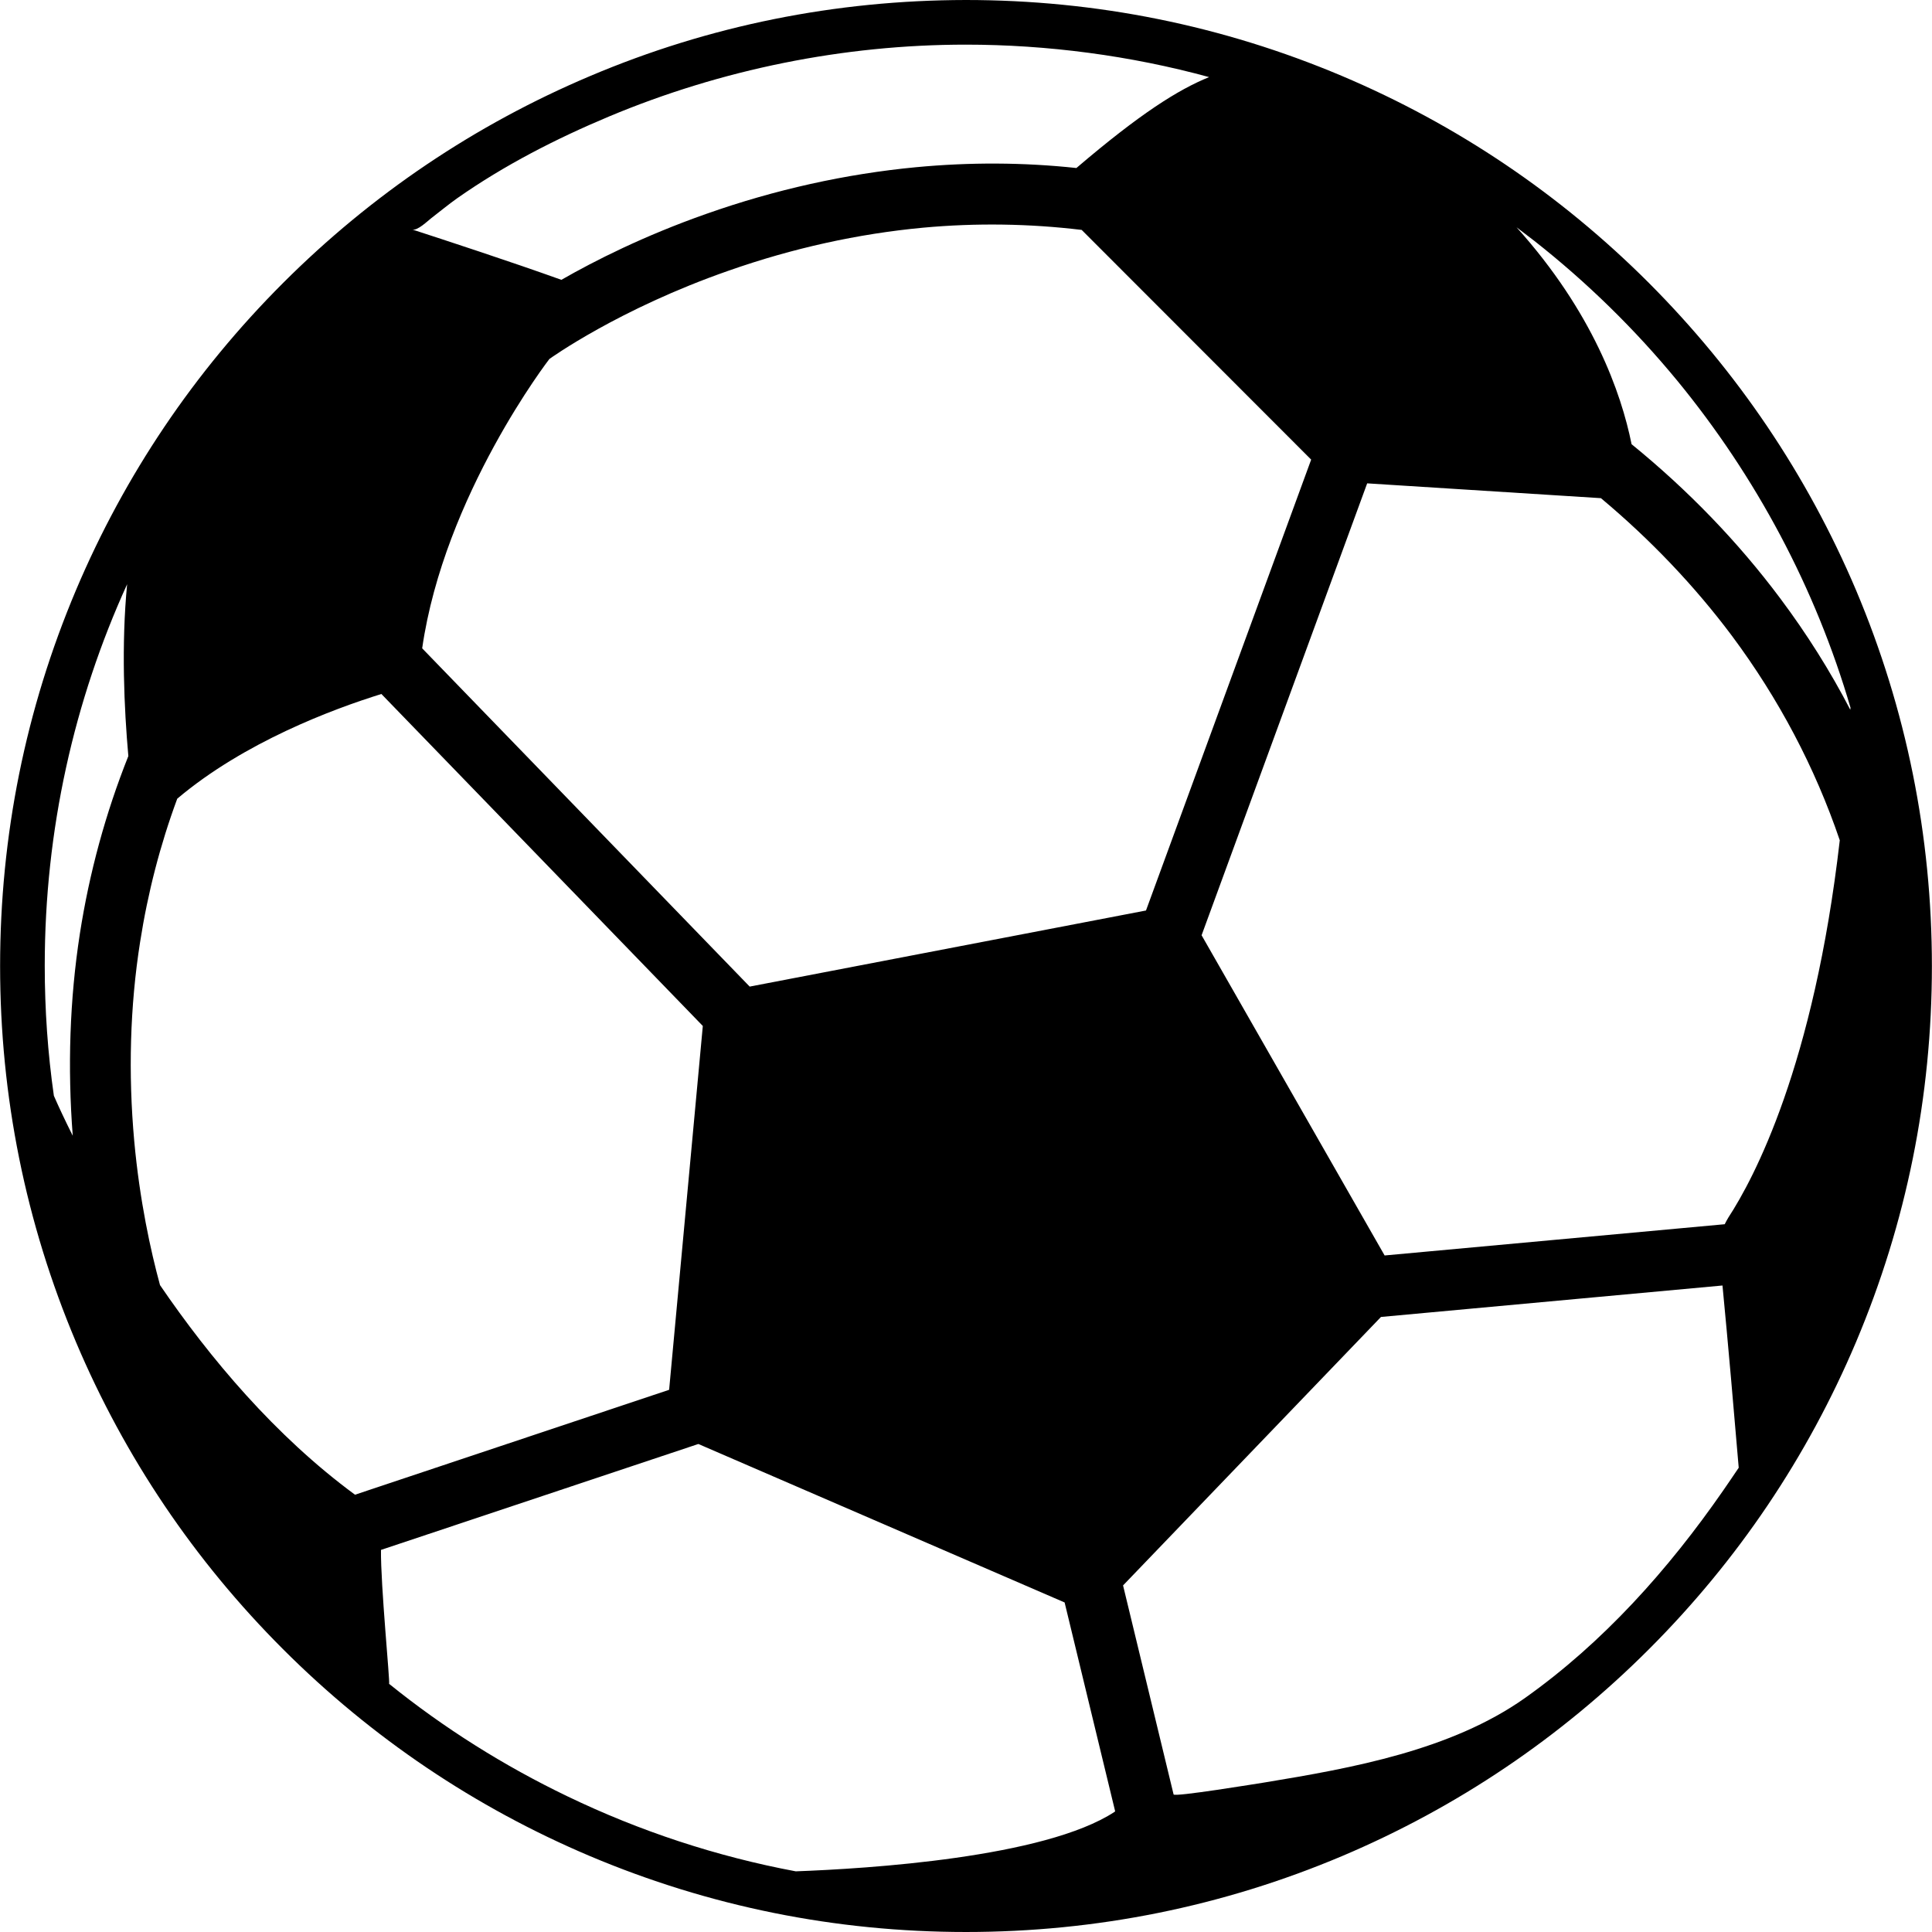
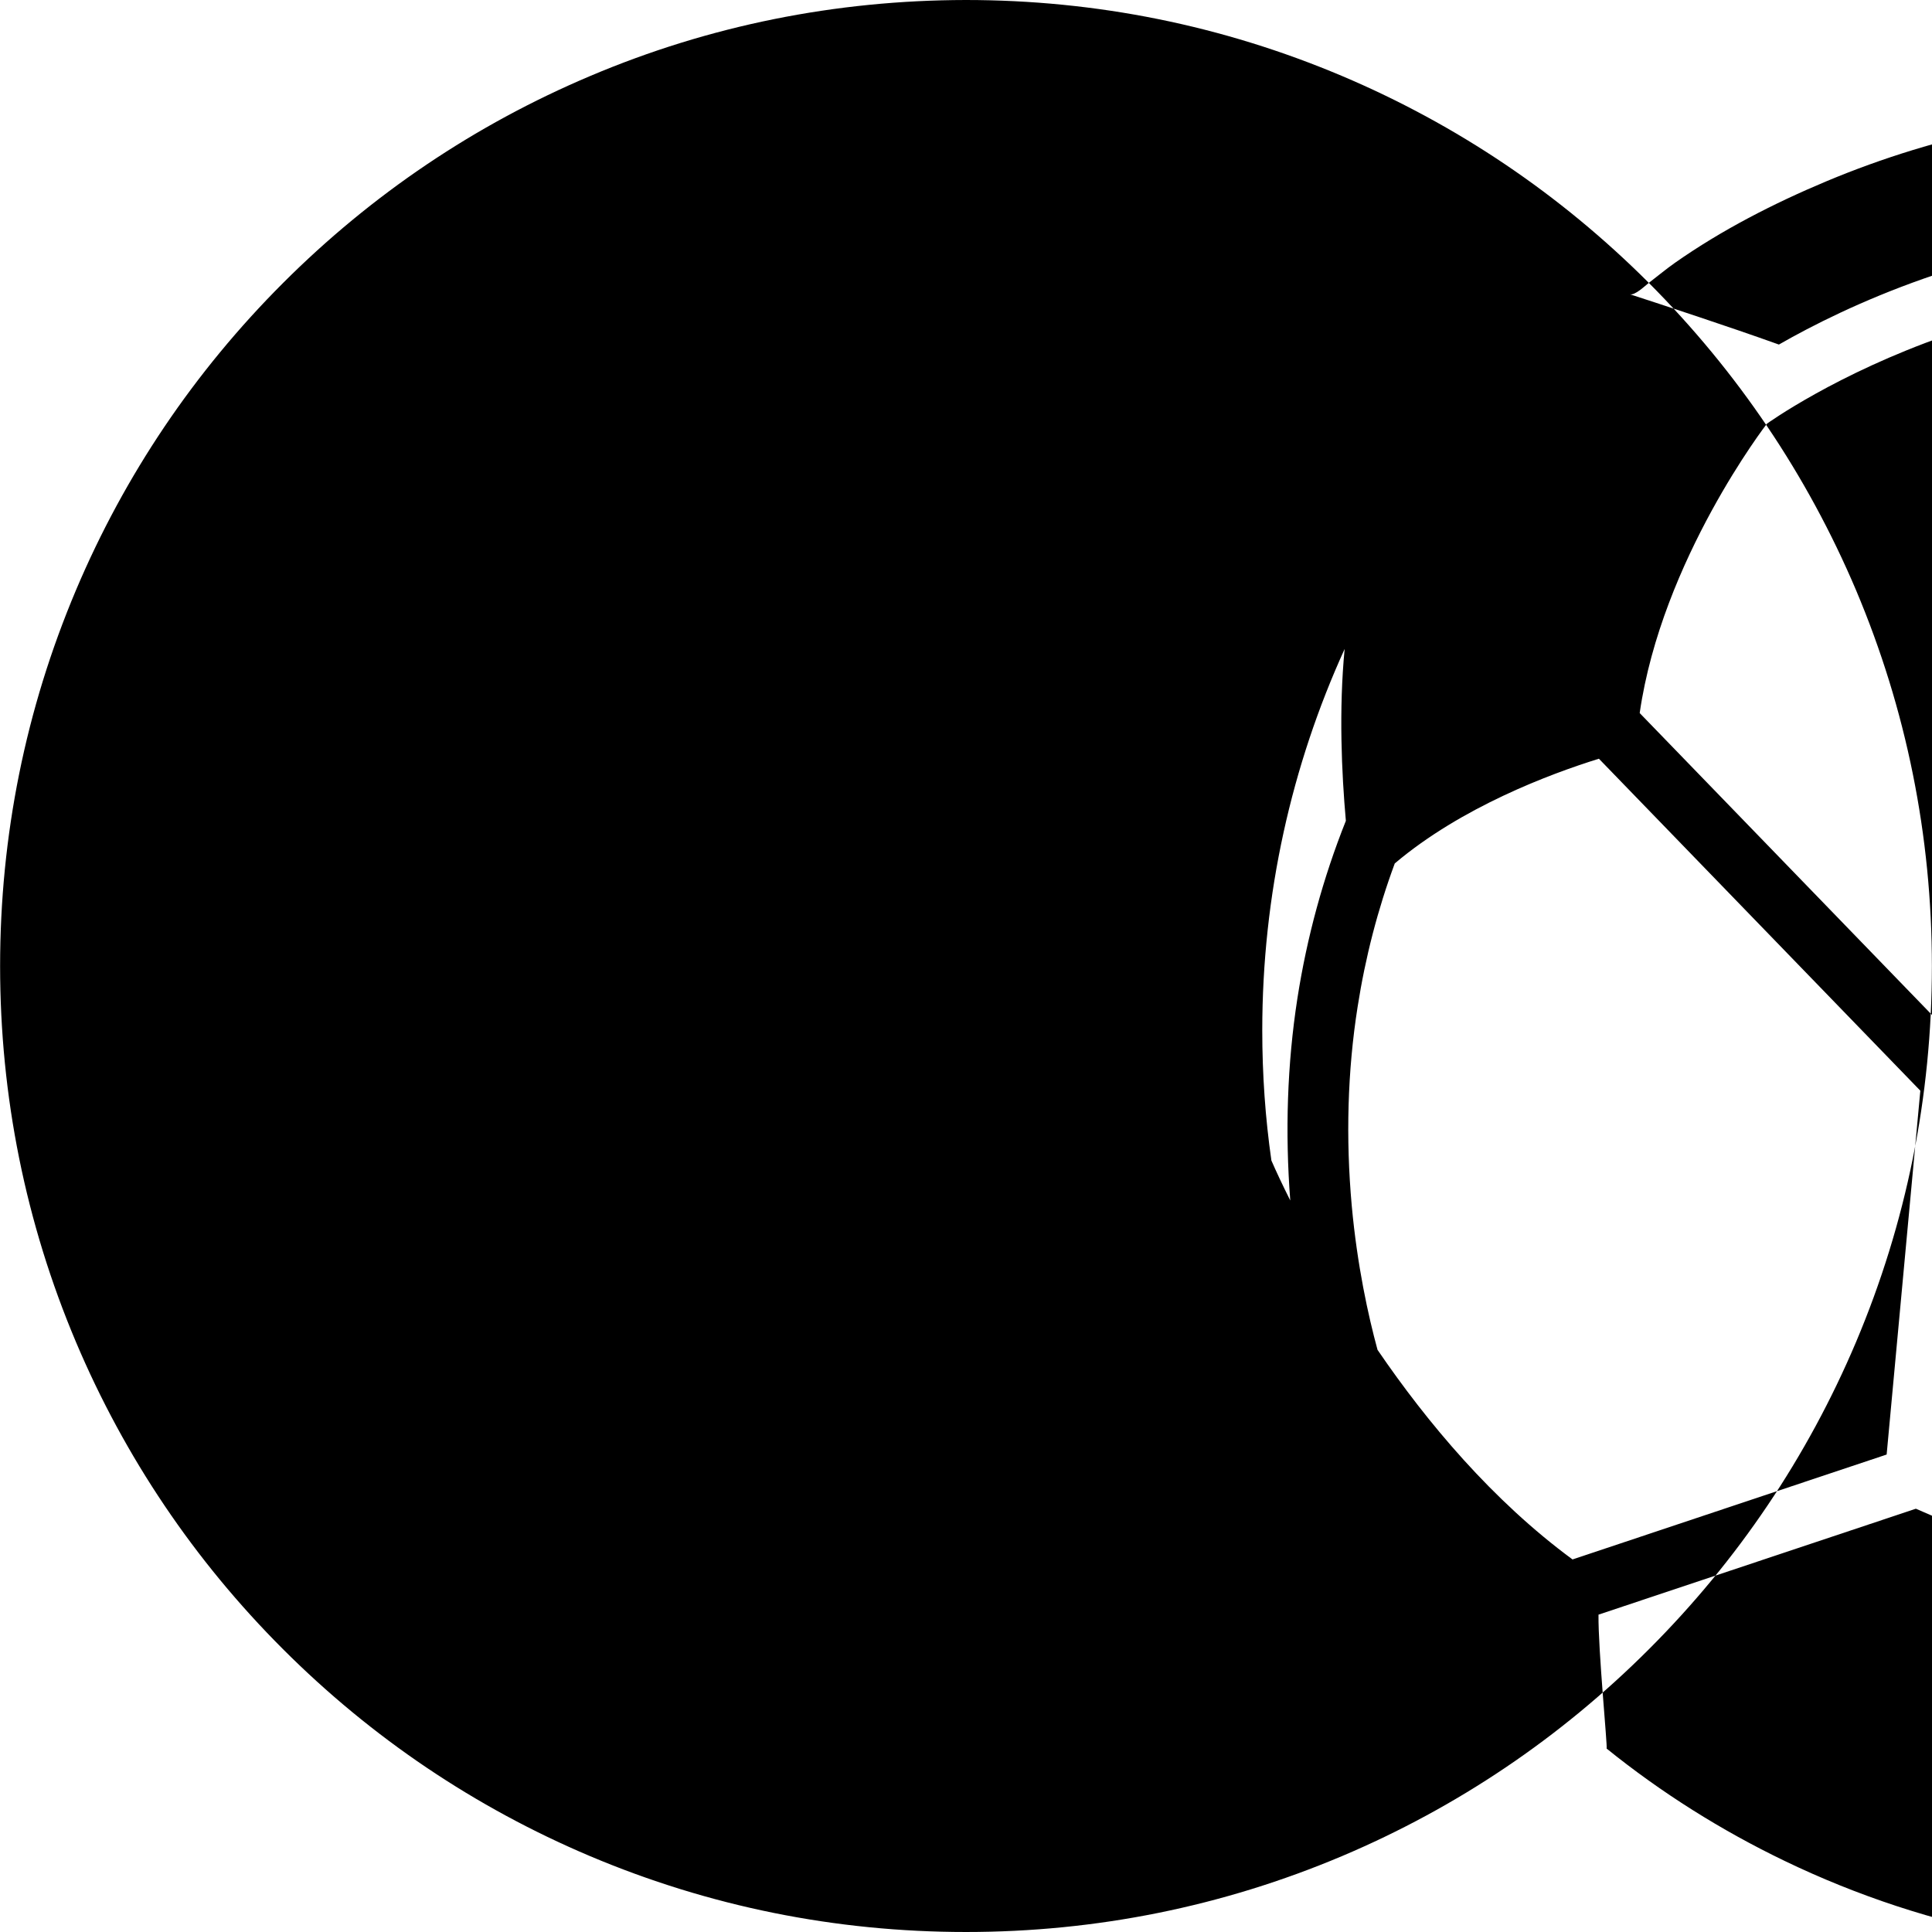
<svg xmlns="http://www.w3.org/2000/svg" width="800px" height="800px" version="1.1" viewBox="0 0 952.1 952.1" xml:space="preserve">
  <g fill="currentcolor">
-     <path d="m812.55 139.4c-43.7-43.7-94.6-78-151.3-102-58.7-24.8-121-37.4-185.3-37.4-64.2 0.1-126.5 12.6-185.2 37.5-56.7 24-107.6 58.3-151.3 102s-78 94.6-102 151.3c-24.8 58.7-37.4 121-37.4 185.3 0 64.201 12.6 126.6 37.4 185.3 24 56.699 58.3 107.6 102 151.3 43.7 43.701 94.6 78 151.3 102 58.7 24.801 121 37.4 185.3 37.4 64.2 0 126.6-12.6 185.3-37.4 56.7-24 107.6-58.299 151.3-102 43.699-43.699 78-94.6 102-151.3 24.8-58.701 37.399-121 37.399-185.3 0-64.2-12.6-126.6-37.399-185.3-24.101-56.8-58.401-107.6-102.1-151.4zm-600-31.9c4.3-3.3 8.5-6.8 12.9-9.9 23.1-16.2 48.7-29.3 74.7-40.2 55.4-23.2 115.6-35.4 175.8-35.4 40.1 0 81.2 5.4 119.9 16-15.3 6.2-34 18-65.399 44.8-26.101-2.8-52.5-2.9-79-0.4-34.601 3.3-69.4 11-103.4 23-30.7 10.8-55 23.1-71.4 32.5-25.1-9-57.5-19.6-73.5-24.8 2.5 0.8 7.7-4.3 9.4-5.6zm433.6 119-81.4 222.2-195.3 37.5-161.4-166.7c10.9-75.6 62.7-142.6 62.7-142.6 0.3-0.2 34.1-24.6 88.3-43.5 31.601-11.1 63.8-18.2 95.9-21.2 26.2-2.4 52.3-2 78.1 1.1l113.1 113.2zm-606.8 233.7c-5 32.3-6.1 65.8-3.5 99.5-3.9-7.799-7-14.398-9.3-19.699-3-20.9-4.5-42.301-4.5-64.1 0-67 14.5-130.7 40.6-188-2.9 30-1.5 61.1 0.6 84.7-11.2 28.099-19.2 57.399-23.9 87.599zm39.5 173.1c-4.6-16.9-10-41.5-12.7-71-3-33.301-2.1-66.4 2.9-98.101 3.8-24.3 9.9-47.899 18.3-70.6 32.9-27.8 76.5-44.1 100.6-51.6l158.4 163.6-16.6 179.3-154.8 51.7c-39.4-29-71.6-67.401-96.1-103.3zm470.4 259.6c-34.5 22.6-121.7 28-157.1 29.299-39-7.299-76.9-19.799-112.6-37-31.2-15-60.8-33.6-87.8-55.398 0.5-0.9-4.2-48.602-4-66l156.4-52.201 180.5 78.1 24.899 102.9c-0.198 0.201-0.298 0.3-0.298 0.3zm299.9-158.3c-26.9 38.8-59.1 74.9-97.8 102.3-36.3 25.6-84.899 34.4-128.1 41.5-3.3 0.5-44.6 7.299-44.9 5.9l-24.899-103 127.1-132.3 168.3-15.5c2.601 26.801 6 65.9 8 89.801-2.6 3.799-5.1 7.599-7.7 11.299zm2.6-134.6c-0.6 1-1.2 2.1-1.8 3.301l-167.6 15.398-90.2-157.8 81.6-222.7 115.2 7.3c24.5 20.5 46.2 43.3 64.6 67.9 23 30.9 40.9 64.8 53.101 100.7-12.801 111.2-42.301 166.6-54.901 185.9zm60.1-250.2c-9.899-19.1-21.5-37.5-34.6-55-20.7-27.7-45.3-53.2-73.2-75.9-5.1-25.3-19.1-65.1-56.7-106.9 0.7 0.5 1.4 1.1 2.101 1.6 2.3 1.7 4.5 3.5 6.8 5.2 25.9 20.4 49.5 43.5 70.4 68.9 38.8 47.3 68.1 102.2 85.3 161.1-0.101 0.4-0.101 0.7-0.101 1z" />
+     <path d="m812.55 139.4c-43.7-43.7-94.6-78-151.3-102-58.7-24.8-121-37.4-185.3-37.4-64.2 0.1-126.5 12.6-185.2 37.5-56.7 24-107.6 58.3-151.3 102s-78 94.6-102 151.3c-24.8 58.7-37.4 121-37.4 185.3 0 64.201 12.6 126.6 37.4 185.3 24 56.699 58.3 107.6 102 151.3 43.7 43.701 94.6 78 151.3 102 58.7 24.801 121 37.4 185.3 37.4 64.2 0 126.6-12.6 185.3-37.4 56.7-24 107.6-58.299 151.3-102 43.699-43.699 78-94.6 102-151.3 24.8-58.701 37.399-121 37.399-185.3 0-64.2-12.6-126.6-37.399-185.3-24.101-56.8-58.401-107.6-102.1-151.4zc4.3-3.3 8.5-6.8 12.9-9.9 23.1-16.2 48.7-29.3 74.7-40.2 55.4-23.2 115.6-35.4 175.8-35.4 40.1 0 81.2 5.4 119.9 16-15.3 6.2-34 18-65.399 44.8-26.101-2.8-52.5-2.9-79-0.4-34.601 3.3-69.4 11-103.4 23-30.7 10.8-55 23.1-71.4 32.5-25.1-9-57.5-19.6-73.5-24.8 2.5 0.8 7.7-4.3 9.4-5.6zm433.6 119-81.4 222.2-195.3 37.5-161.4-166.7c10.9-75.6 62.7-142.6 62.7-142.6 0.3-0.2 34.1-24.6 88.3-43.5 31.601-11.1 63.8-18.2 95.9-21.2 26.2-2.4 52.3-2 78.1 1.1l113.1 113.2zm-606.8 233.7c-5 32.3-6.1 65.8-3.5 99.5-3.9-7.799-7-14.398-9.3-19.699-3-20.9-4.5-42.301-4.5-64.1 0-67 14.5-130.7 40.6-188-2.9 30-1.5 61.1 0.6 84.7-11.2 28.099-19.2 57.399-23.9 87.599zm39.5 173.1c-4.6-16.9-10-41.5-12.7-71-3-33.301-2.1-66.4 2.9-98.101 3.8-24.3 9.9-47.899 18.3-70.6 32.9-27.8 76.5-44.1 100.6-51.6l158.4 163.6-16.6 179.3-154.8 51.7c-39.4-29-71.6-67.401-96.1-103.3zm470.4 259.6c-34.5 22.6-121.7 28-157.1 29.299-39-7.299-76.9-19.799-112.6-37-31.2-15-60.8-33.6-87.8-55.398 0.5-0.9-4.2-48.602-4-66l156.4-52.201 180.5 78.1 24.899 102.9c-0.198 0.201-0.298 0.3-0.298 0.3zm299.9-158.3c-26.9 38.8-59.1 74.9-97.8 102.3-36.3 25.6-84.899 34.4-128.1 41.5-3.3 0.5-44.6 7.299-44.9 5.9l-24.899-103 127.1-132.3 168.3-15.5c2.601 26.801 6 65.9 8 89.801-2.6 3.799-5.1 7.599-7.7 11.299zm2.6-134.6c-0.6 1-1.2 2.1-1.8 3.301l-167.6 15.398-90.2-157.8 81.6-222.7 115.2 7.3c24.5 20.5 46.2 43.3 64.6 67.9 23 30.9 40.9 64.8 53.101 100.7-12.801 111.2-42.301 166.6-54.901 185.9zm60.1-250.2c-9.899-19.1-21.5-37.5-34.6-55-20.7-27.7-45.3-53.2-73.2-75.9-5.1-25.3-19.1-65.1-56.7-106.9 0.7 0.5 1.4 1.1 2.101 1.6 2.3 1.7 4.5 3.5 6.8 5.2 25.9 20.4 49.5 43.5 70.4 68.9 38.8 47.3 68.1 102.2 85.3 161.1-0.101 0.4-0.101 0.7-0.101 1z" />
  </g>
</svg>